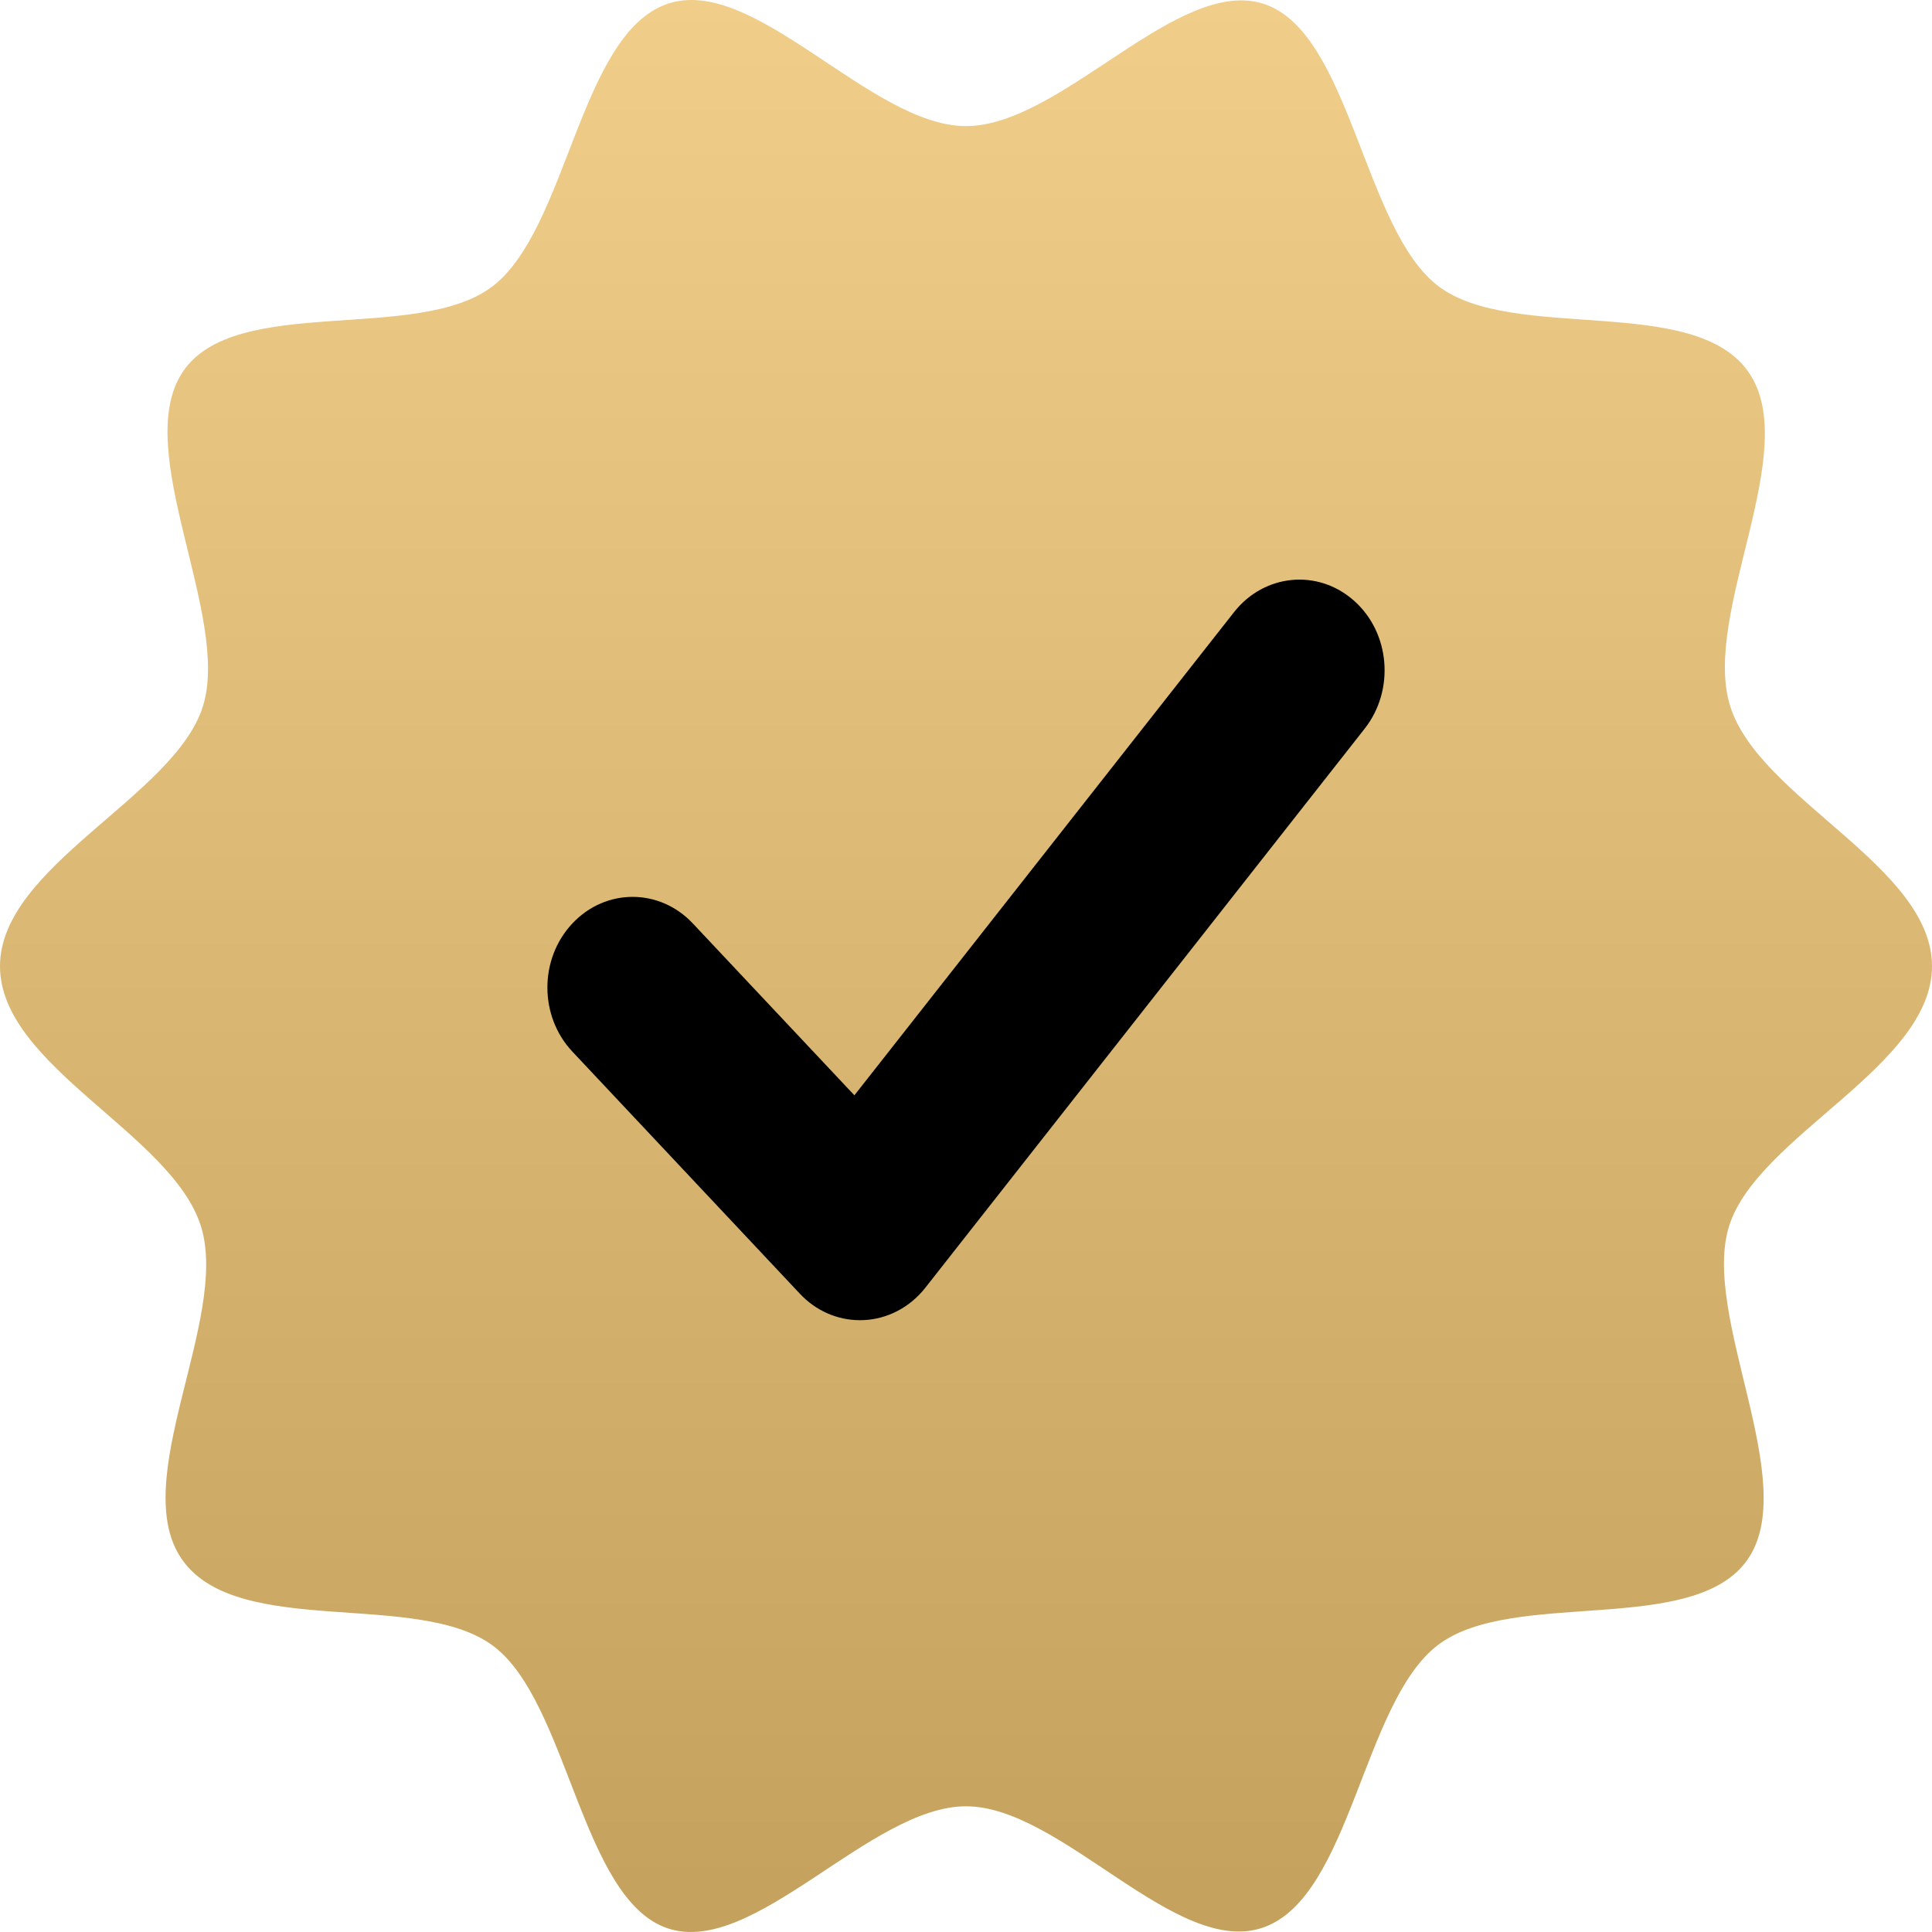
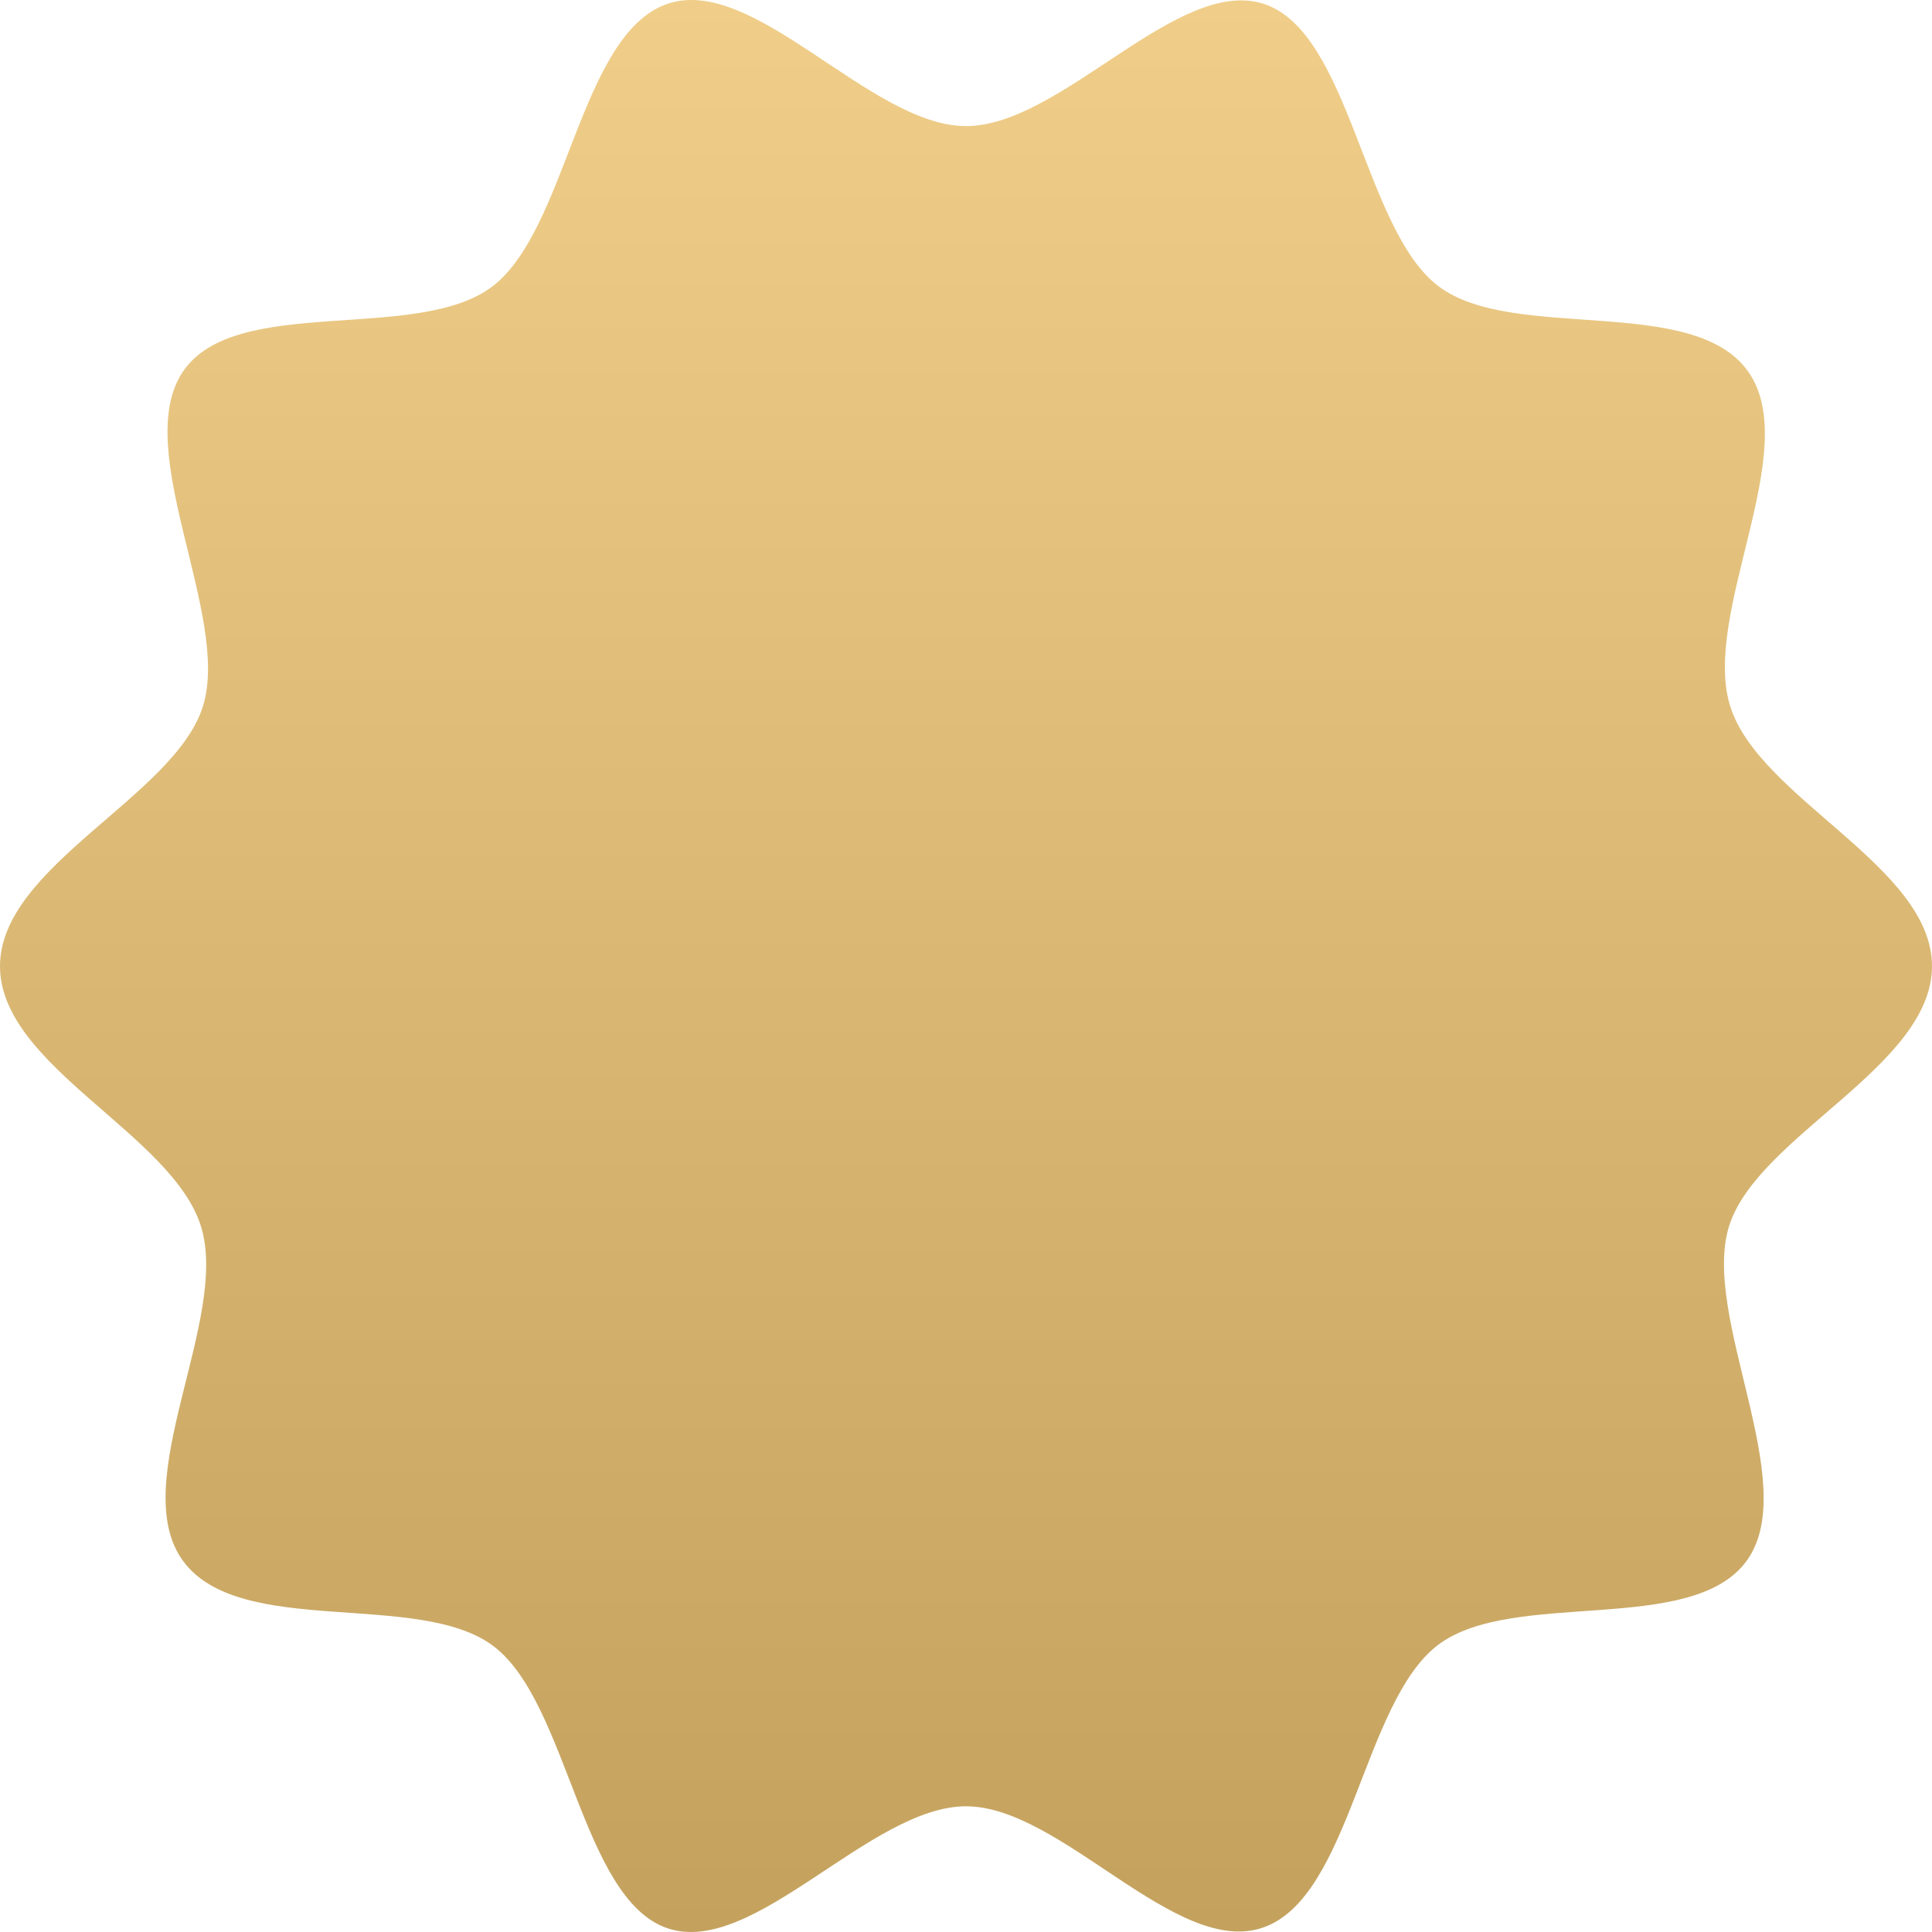
<svg xmlns="http://www.w3.org/2000/svg" width="60" height="60" viewBox="0 0 60 60" fill="none">
-   <path d="M60 30.006C60 33.116 54.595 35.264 53.703 38.063C52.811 40.861 55.946 46.034 54.27 48.436C52.595 50.839 46.973 49.313 44.649 51.093C42.324 52.874 41.946 58.895 39.243 59.856C36.541 60.817 32.973 56.096 30 56.096C27.027 56.096 23.405 60.789 20.73 59.884C18.054 58.98 17.649 52.874 15.324 51.121C13 49.369 7.432 50.895 5.676 48.464C3.919 46.033 7.135 40.974 6.243 38.091C5.351 35.207 0 33.116 0 30.006C0 26.897 5.405 24.749 6.297 21.95C7.189 19.152 4.054 13.979 5.676 11.548C7.297 9.117 12.973 10.672 15.297 8.891C17.622 7.11 18 1.09 20.703 0.128C23.405 -0.833 27.027 3.916 30 3.916C32.973 3.916 36.594 -0.776 39.27 0.128C41.946 1.033 42.351 7.138 44.676 8.891C47 10.644 52.594 9.117 54.297 11.548C56 13.979 52.838 19.039 53.73 21.922C54.622 24.805 60 26.897 60 30.006Z" fill="url(#paint0_linear)" />
-   <path d="M26.708 41C26.007 41 25.335 40.707 24.838 40.175L17.776 32.659C16.741 31.558 16.741 29.779 17.776 28.678C18.81 27.578 20.482 27.578 21.516 28.678L26.534 34.016L38.325 19.009C39.262 17.821 40.925 17.655 42.052 18.657C43.174 19.653 43.319 21.43 42.386 22.623L28.737 39.992C28.261 40.597 27.568 40.963 26.824 40.997C26.787 41 26.748 41 26.708 41Z" fill="black" />
+   <path d="M60 30.006C60 33.116 54.595 35.264 53.703 38.063C52.811 40.861 55.946 46.034 54.27 48.436C52.595 50.839 46.973 49.313 44.649 51.093C42.324 52.874 41.946 58.895 39.243 59.856C36.541 60.817 32.973 56.096 30 56.096C27.027 56.096 23.405 60.789 20.73 59.884C18.054 58.98 17.649 52.874 15.324 51.121C13 49.369 7.432 50.895 5.676 48.464C3.919 46.033 7.135 40.974 6.243 38.091C5.351 35.207 0 33.116 0 30.006C0 26.897 5.405 24.749 6.297 21.95C7.189 19.152 4.054 13.979 5.676 11.548C7.297 9.117 12.973 10.672 15.297 8.891C17.622 7.11 18 1.09 20.703 0.128C23.405 -0.833 27.027 3.916 30 3.916C32.973 3.916 36.594 -0.776 39.27 0.128C41.946 1.033 42.351 7.138 44.676 8.891C47 10.644 52.594 9.117 54.297 11.548C56 13.979 52.838 19.039 53.73 21.922C54.622 24.805 60 26.897 60 30.006" fill="url(#paint0_linear)" />
  <defs>
    <linearGradient id="paint0_linear" x1="30" y1="0" x2="30" y2="60" gradientUnits="userSpaceOnUse">
      <stop stop-color="#F0CE89" />
      <stop offset="1" stop-color="#C4A25E" />
    </linearGradient>
  </defs>
</svg>